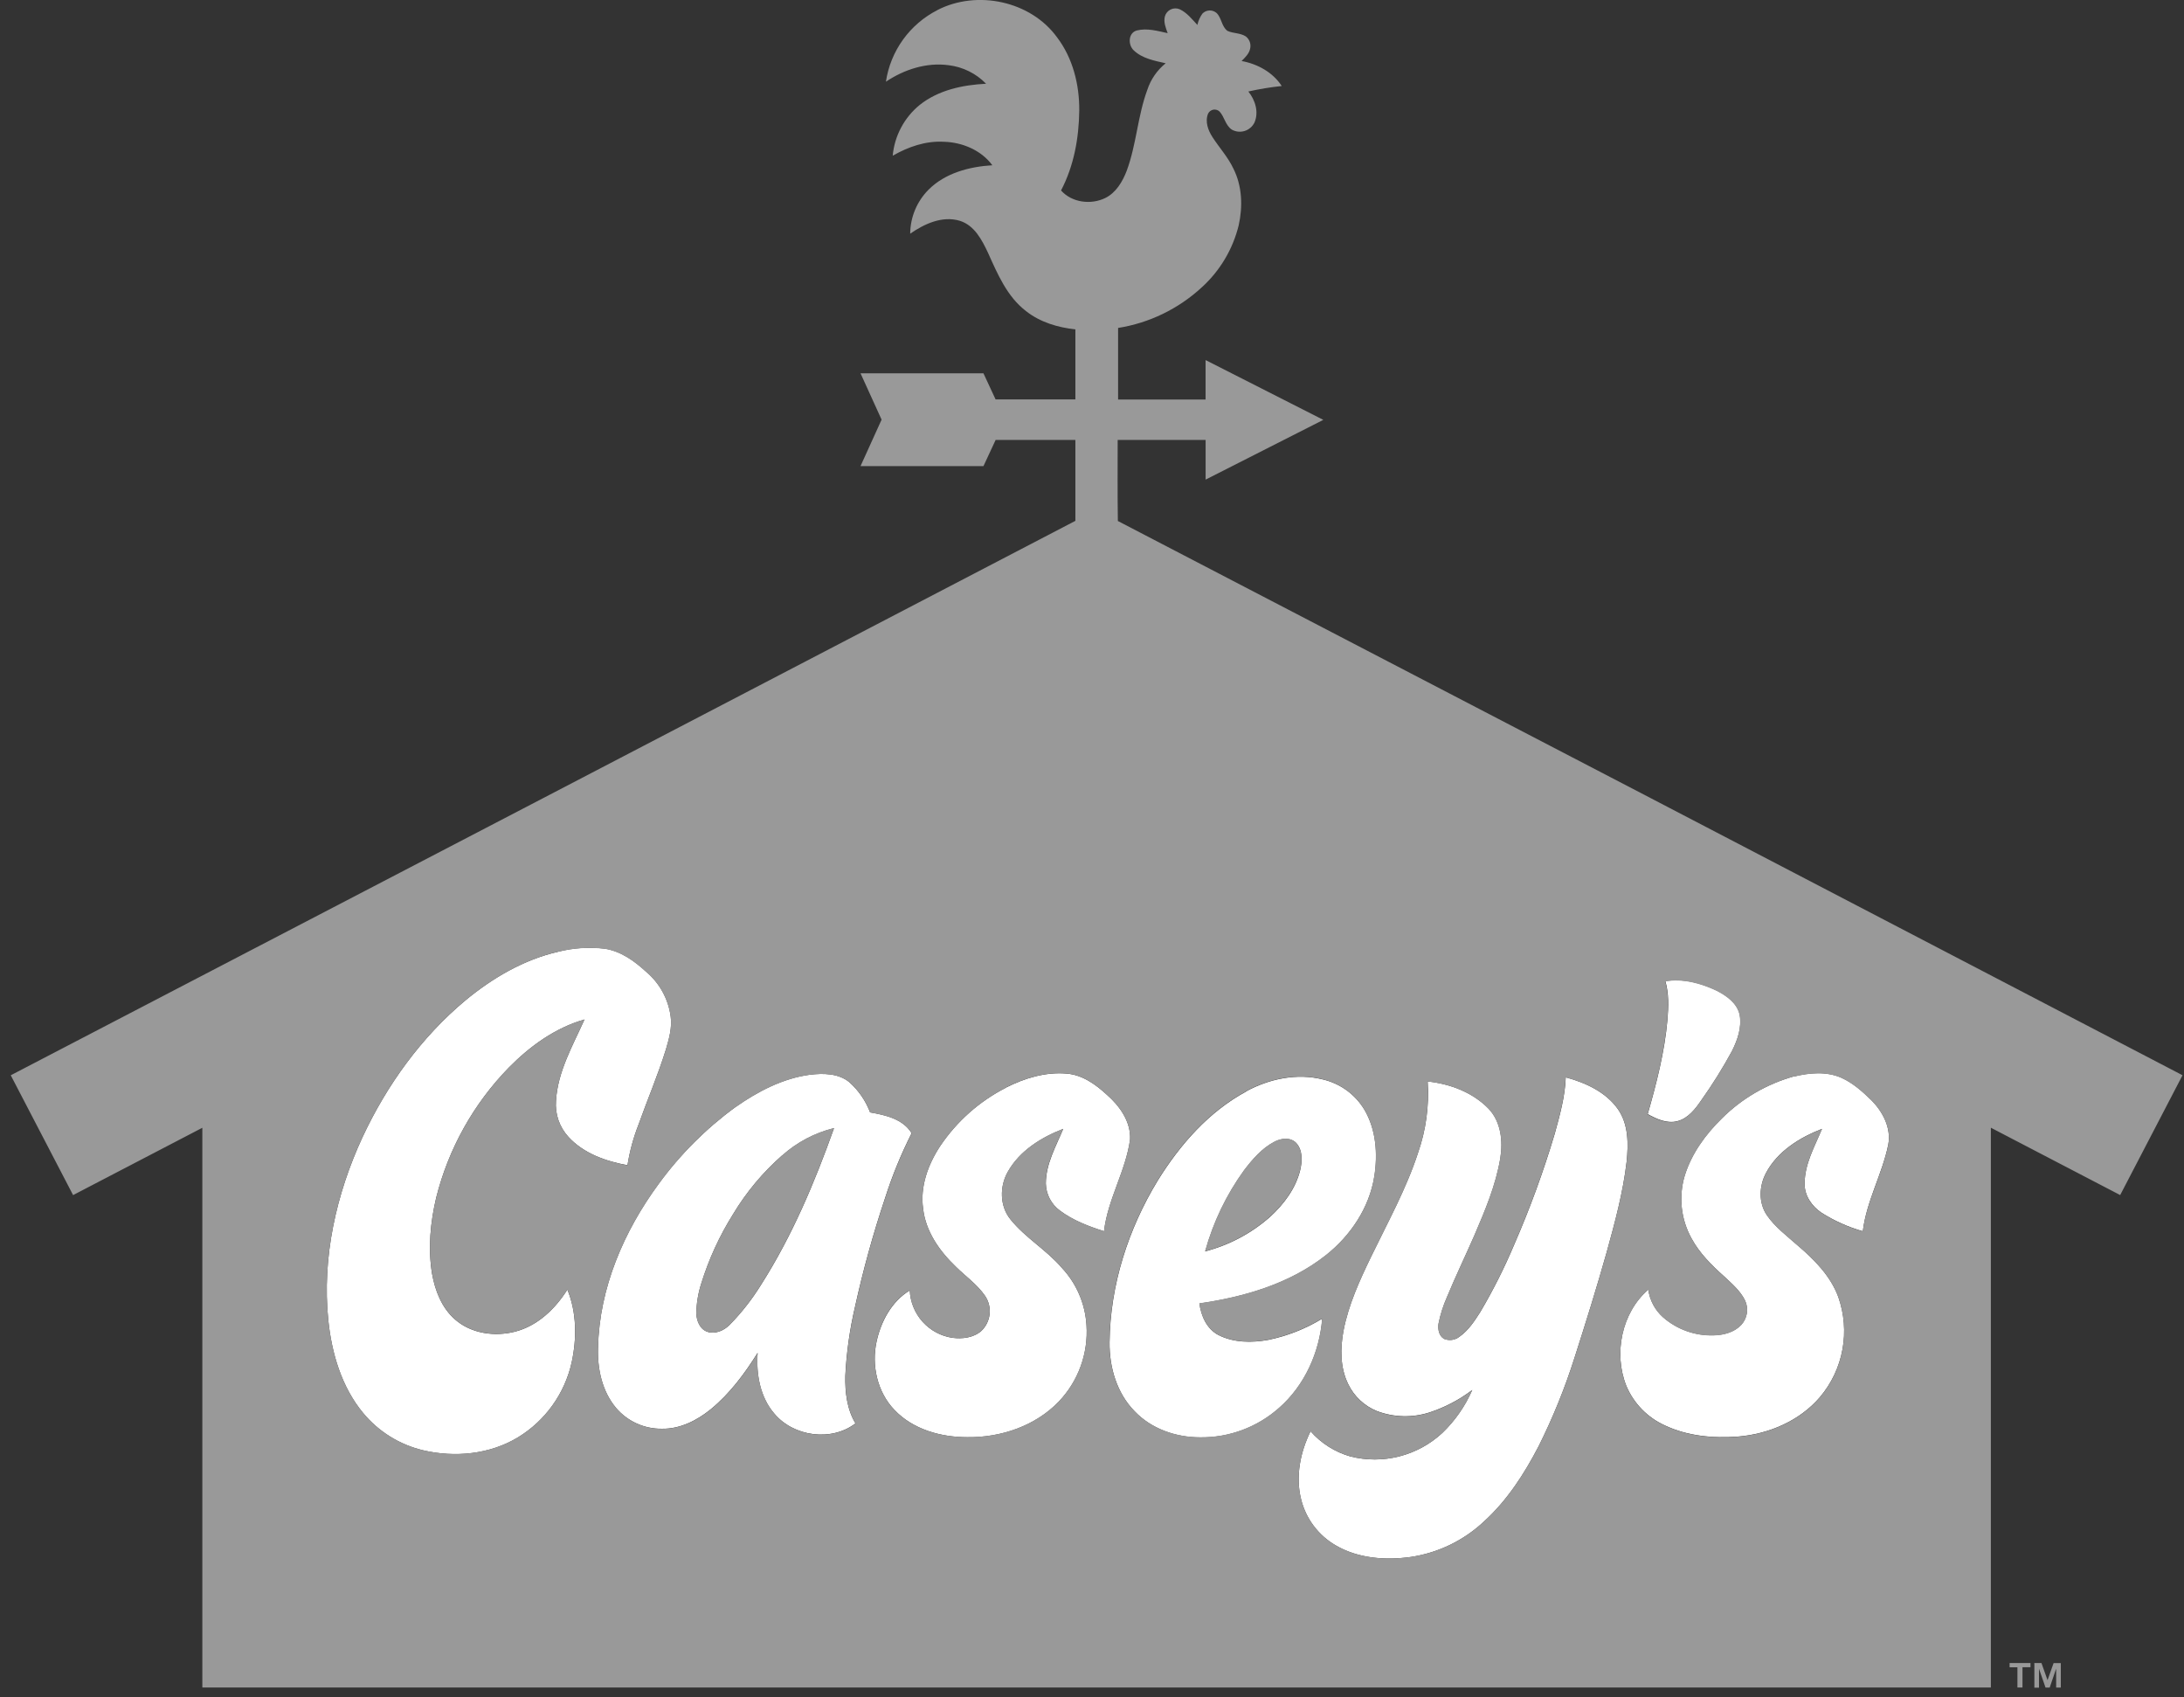
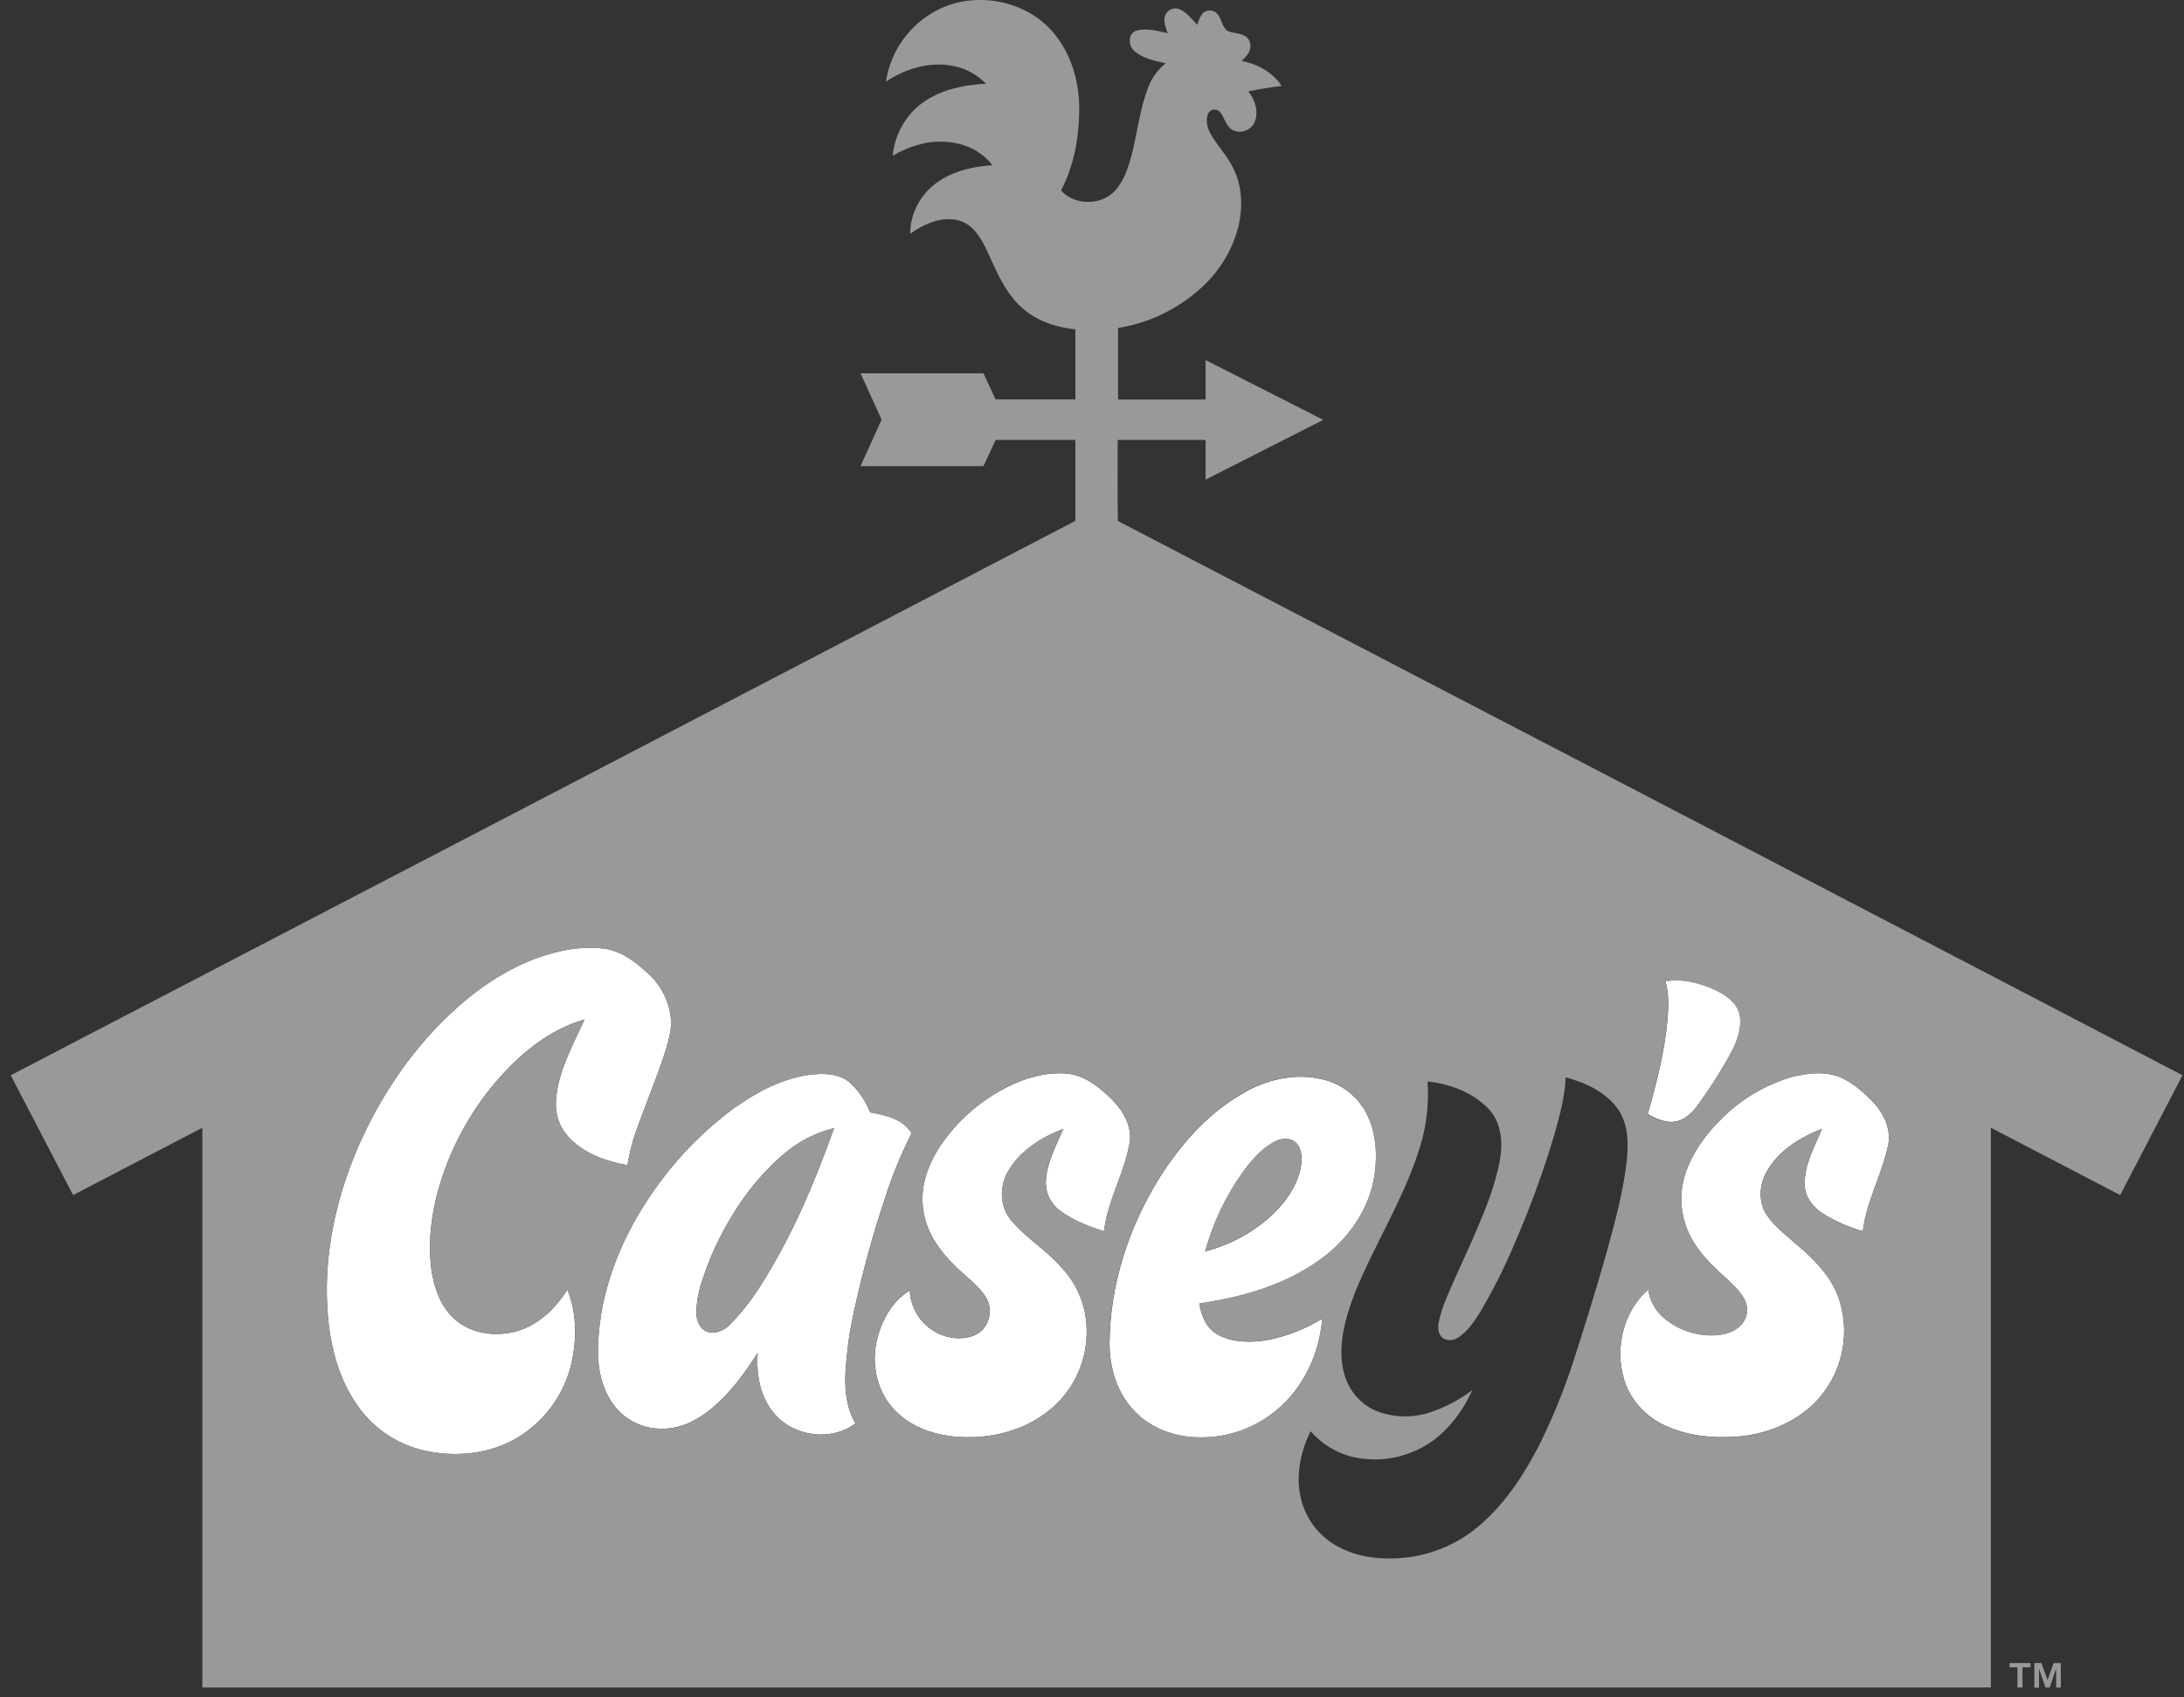
<svg xmlns="http://www.w3.org/2000/svg" width="130" height="101" viewBox="0 0 130 101" fill="none">
  <rect x="0" y="0" width="130" height="101" fill="#333333" stroke="none" />
  <g clip-path="url(#clip0_2698_19091)">
    <path d="M33.221 56.634C34.13 56.404 35.074 56.343 36.005 56.453C36.954 56.603 37.758 57.176 38.448 57.813C39.258 58.489 39.784 59.444 39.922 60.489C40.014 61.154 39.825 61.814 39.639 62.446C39.167 63.968 38.536 65.433 38.003 66.933C37.699 67.708 37.48 68.515 37.351 69.338C36.066 69.106 34.74 68.642 33.837 67.655C33.572 67.368 33.369 67.028 33.241 66.659C33.114 66.289 33.063 65.897 33.094 65.507C33.197 63.767 34.093 62.224 34.791 60.668C33.051 61.162 31.539 62.257 30.286 63.532C28.189 65.681 26.699 68.348 25.966 71.26C25.616 72.738 25.468 74.287 25.717 75.795C25.898 76.807 26.295 77.832 27.087 78.52C28.048 79.364 29.45 79.555 30.662 79.243C32.001 78.898 33.053 77.886 33.772 76.742C34.332 78.106 34.336 79.653 34.027 81.078C33.82 82 33.43 82.87 32.879 83.636C32.328 84.403 31.628 85.05 30.821 85.54C29.152 86.548 27.078 86.746 25.198 86.307C23.792 85.977 22.532 85.195 21.612 84.081C20.332 82.533 19.744 80.531 19.541 78.561C19.16 74.83 20.011 71.052 21.577 67.672C23.023 64.575 25.072 61.727 27.704 59.53C29.312 58.2 31.168 57.107 33.217 56.639" fill="white" />
    <path d="M99.122 58.388C100.168 58.207 101.236 58.496 102.179 58.941C102.775 59.243 103.411 59.689 103.556 60.386C103.691 61.133 103.426 61.881 103.097 62.542C102.55 63.548 101.944 64.52 101.281 65.453C100.919 65.986 100.482 66.553 99.835 66.718C99.217 66.871 98.609 66.588 98.079 66.297C98.607 64.456 99.087 62.589 99.255 60.676C99.317 59.911 99.346 59.125 99.129 58.381" fill="white" />
    <path d="M43.775 65.881C45.101 64.949 46.591 64.166 48.218 63.951C49.005 63.861 49.896 63.865 50.545 64.389C51.1 64.881 51.528 65.501 51.791 66.195C52.695 66.351 53.75 66.586 54.263 67.433C53.635 68.674 53.107 69.963 52.684 71.287C51.973 73.407 51.377 75.563 50.897 77.747C50.579 79.101 50.384 80.482 50.315 81.872C50.295 82.842 50.411 83.859 50.919 84.701C49.491 85.8 47.233 85.489 46.089 84.118C45.24 83.135 45.005 81.769 45.095 80.504C44.324 81.742 43.438 82.932 42.306 83.861C41.485 84.528 40.475 85.041 39.397 85.019C38.879 85.026 38.366 84.919 37.895 84.705C37.423 84.491 37.005 84.176 36.67 83.781C35.832 82.786 35.548 81.433 35.597 80.168C35.678 76.634 37.14 73.257 39.21 70.443C40.487 68.696 42.026 67.156 43.775 65.881ZM46.561 68.75C45.409 69.76 44.422 70.943 43.633 72.256C42.829 73.539 42.194 74.921 41.745 76.368C41.558 76.946 41.458 77.548 41.447 78.155C41.462 78.596 41.662 79.109 42.119 79.255C42.577 79.402 43.081 79.183 43.415 78.856C44.135 78.125 44.77 77.315 45.309 76.442C47.15 73.551 48.496 70.36 49.645 67.133C48.499 67.415 47.44 67.973 46.561 68.759" fill="white" />
    <path d="M59.881 64.719C60.99 64.159 62.23 63.78 63.494 63.888C64.423 63.962 65.211 64.526 65.876 65.138C66.645 65.809 67.321 66.743 67.267 67.811C67.007 69.695 65.934 71.374 65.717 73.269C64.795 72.975 63.87 72.624 63.09 72.039C62.836 71.853 62.629 71.611 62.484 71.332C62.339 71.053 62.26 70.745 62.253 70.431C62.253 69.263 62.853 68.226 63.287 67.178C61.982 67.682 60.696 68.478 59.993 69.726C59.492 70.599 59.501 71.775 60.152 72.568C61.033 73.665 62.289 74.375 63.203 75.445C64.075 76.374 64.594 77.579 64.672 78.85C64.729 79.682 64.611 80.517 64.328 81.301C64.044 82.085 63.6 82.801 63.025 83.404C61.626 84.862 59.568 85.552 57.575 85.525C56.007 85.525 54.344 85.066 53.239 83.899C52.218 82.835 51.867 81.245 52.18 79.824C52.442 78.625 53.083 77.436 54.155 76.789C54.184 77.479 54.453 78.138 54.914 78.653C55.375 79.167 56.001 79.505 56.684 79.609C57.279 79.687 57.949 79.609 58.413 79.201C58.693 78.934 58.868 78.575 58.907 78.191C58.946 77.806 58.847 77.42 58.627 77.102C58.153 76.417 57.452 75.938 56.87 75.353C55.916 74.438 55.102 73.278 54.948 71.934C54.758 70.617 55.239 69.303 55.951 68.216C56.943 66.735 58.297 65.533 59.884 64.723" fill="white" />
    <path d="M106.772 64.062C107.697 63.836 108.72 63.738 109.614 64.137C110.301 64.448 110.879 64.963 111.405 65.484C112.08 66.168 112.584 67.135 112.395 68.12C112.033 69.878 111.096 71.477 110.882 73.267C110.016 73.021 109.19 72.651 108.429 72.169C107.851 71.784 107.402 71.143 107.419 70.427C107.419 69.262 108.019 68.226 108.452 67.175C107.126 67.688 105.812 68.501 105.124 69.789C104.708 70.561 104.663 71.569 105.171 72.31C105.657 73.022 106.36 73.538 106.996 74.104C107.995 74.953 108.962 75.929 109.422 77.176C109.776 78.178 109.862 79.257 109.67 80.302C109.478 81.349 109.016 82.326 108.329 83.138C107.115 84.558 105.278 85.337 103.438 85.487C101.967 85.596 100.435 85.455 99.089 84.817C98.064 84.35 97.251 83.517 96.811 82.481C96.034 80.553 96.522 78.113 98.112 76.74C98.201 77.378 98.515 77.963 98.997 78.39C99.839 79.122 100.929 79.504 102.043 79.458C102.616 79.438 103.225 79.277 103.633 78.849C103.812 78.659 103.93 78.42 103.974 78.163C104.018 77.906 103.985 77.642 103.879 77.403C103.599 76.82 103.095 76.393 102.631 75.958C101.886 75.293 101.162 74.577 100.683 73.69C100.371 73.126 100.174 72.506 100.105 71.865C100.036 71.225 100.095 70.576 100.28 69.959C100.685 68.645 101.519 67.504 102.493 66.55C103.683 65.367 105.156 64.508 106.772 64.054" fill="white" />
-     <path d="M74.166 64.949C75.546 64.199 77.194 63.847 78.739 64.235C79.252 64.355 79.736 64.576 80.163 64.886C80.589 65.197 80.948 65.59 81.219 66.042C81.915 67.227 82.016 68.671 81.807 70.006C81.507 71.876 80.385 73.54 78.916 74.704C76.769 76.397 74.063 77.183 71.396 77.566C71.491 78.314 71.837 79.093 72.539 79.452C73.443 79.906 74.511 79.911 75.486 79.736C76.624 79.504 77.713 79.076 78.704 78.471C78.547 80.477 77.662 82.446 76.139 83.783C74.842 84.936 73.161 85.561 71.426 85.536C69.995 85.536 68.526 85.03 67.531 83.975C66.477 82.9 66.028 81.357 66.047 79.879C66.078 76.478 67.16 73.13 68.922 70.239C70.239 68.118 71.952 66.157 74.173 64.958L74.166 64.949ZM75.869 67.941C75.118 68.328 74.554 68.989 74.05 69.65C72.998 71.105 72.215 72.736 71.737 74.467C73.171 74.093 74.497 73.388 75.607 72.407C76.426 71.656 77.129 70.718 77.396 69.623C77.517 69.092 77.55 68.449 77.158 68.019C76.82 67.666 76.265 67.731 75.869 67.941Z" fill="white" />
-     <path d="M93.201 64.112C94.382 64.43 95.591 64.983 96.312 66.013C96.937 66.916 96.93 68.075 96.823 69.124C96.61 70.967 96.119 72.761 95.627 74.545C95.035 76.643 94.386 78.722 93.721 80.796C93.146 82.606 92.431 84.368 91.582 86.067C90.731 87.708 89.708 89.292 88.329 90.543C87.126 91.671 85.608 92.407 83.977 92.651C82.468 92.859 80.844 92.745 79.505 91.961C78.991 91.664 78.543 91.265 78.188 90.789C77.833 90.313 77.578 89.77 77.44 89.193C77.107 87.84 77.403 86.405 78.009 85.171C78.638 85.887 79.46 86.407 80.377 86.669C81.336 86.911 82.34 86.91 83.297 86.665C84.255 86.419 85.136 85.938 85.859 85.265C86.614 84.539 87.217 83.672 87.634 82.712C86.861 83.3 85.994 83.754 85.07 84.054C84.058 84.374 82.968 84.345 81.975 83.973C81.217 83.67 80.6 83.094 80.247 82.358C79.767 81.375 79.774 80.235 79.971 79.179C80.269 77.635 80.929 76.195 81.61 74.787C82.589 72.76 83.691 70.778 84.396 68.631C84.88 67.26 85.079 65.805 84.981 64.354C86.318 64.495 87.666 65.005 88.613 65.98C89.352 66.761 89.471 67.917 89.303 68.935C89.04 70.528 88.4 72.028 87.767 73.504C87.225 74.738 86.644 75.947 86.129 77.19C85.904 77.696 85.736 78.225 85.628 78.767C85.583 79.093 85.644 79.49 85.957 79.671C86.108 79.733 86.274 79.754 86.436 79.731C86.598 79.708 86.751 79.641 86.879 79.539C87.41 79.167 87.771 78.61 88.114 78.072C88.872 76.79 89.543 75.458 90.122 74.086C91.063 71.93 91.873 69.72 92.545 67.466C92.848 66.364 93.161 65.249 93.201 64.1" fill="white" />
+     <path d="M74.166 64.949C75.546 64.199 77.194 63.847 78.739 64.235C79.252 64.355 79.736 64.576 80.163 64.886C80.589 65.197 80.948 65.59 81.219 66.042C81.915 67.227 82.016 68.671 81.807 70.006C81.507 71.876 80.385 73.54 78.916 74.704C76.769 76.397 74.063 77.183 71.396 77.566C71.491 78.314 71.837 79.093 72.539 79.452C73.443 79.906 74.511 79.911 75.486 79.736C76.624 79.504 77.713 79.076 78.704 78.471C78.547 80.477 77.662 82.446 76.139 83.783C74.842 84.936 73.161 85.561 71.426 85.536C69.995 85.536 68.526 85.03 67.531 83.975C66.477 82.9 66.028 81.357 66.047 79.879C66.078 76.478 67.16 73.13 68.922 70.239C70.239 68.118 71.952 66.157 74.173 64.958L74.166 64.949ZM75.869 67.941C75.118 68.328 74.554 68.989 74.05 69.65C72.998 71.105 72.215 72.736 71.737 74.467C73.171 74.093 74.497 73.388 75.607 72.407C76.426 71.656 77.129 70.718 77.396 69.623C77.517 69.092 77.55 68.449 77.158 68.019C76.82 67.666 76.265 67.731 75.869 67.941" fill="white" />
    <path d="M55.799 0.598C58.157 -0.615 61.348 0.055 62.922 2.224C63.861 3.461 64.255 5.042 64.241 6.58C64.222 8.215 63.923 9.874 63.157 11.334C63.8 12.056 64.927 12.199 65.782 11.787C66.43 11.471 66.817 10.812 67.067 10.161C67.645 8.604 67.715 6.909 68.29 5.355C68.493 4.73 68.874 4.177 69.386 3.765C68.72 3.613 67.988 3.483 67.48 2.992C67.139 2.668 67.148 1.964 67.661 1.815C68.272 1.658 68.906 1.842 69.506 1.974C69.388 1.655 69.249 1.313 69.34 0.97C69.365 0.882 69.408 0.8 69.467 0.731C69.526 0.661 69.599 0.604 69.681 0.564C69.763 0.524 69.852 0.502 69.944 0.499C70.035 0.496 70.126 0.512 70.21 0.547C70.649 0.746 70.951 1.141 71.273 1.485C71.325 1.239 71.429 1.008 71.576 0.805C71.686 0.694 71.833 0.629 71.989 0.623C72.145 0.617 72.297 0.671 72.415 0.773C72.72 1.069 72.711 1.582 73.063 1.837C73.407 1.996 73.817 1.953 74.147 2.162C74.256 2.243 74.338 2.353 74.386 2.479C74.434 2.605 74.445 2.742 74.417 2.874C74.362 3.189 74.117 3.416 73.904 3.631C74.849 3.801 75.763 4.302 76.294 5.118C75.626 5.188 74.962 5.297 74.306 5.445C74.715 5.949 74.944 6.678 74.668 7.297C74.609 7.416 74.527 7.521 74.426 7.606C74.325 7.692 74.208 7.756 74.082 7.795C73.956 7.833 73.823 7.846 73.692 7.832C73.56 7.817 73.433 7.776 73.318 7.711C72.942 7.456 72.888 6.958 72.595 6.64C72.546 6.592 72.487 6.557 72.421 6.538C72.356 6.518 72.287 6.514 72.22 6.526C72.153 6.538 72.09 6.566 72.036 6.608C71.982 6.649 71.938 6.703 71.909 6.764C71.717 7.236 71.909 7.758 72.174 8.163C72.581 8.792 73.098 9.354 73.418 10.037C73.942 11.075 73.981 12.297 73.73 13.415C73.38 14.835 72.615 16.119 71.531 17.101C70.146 18.379 68.414 19.219 66.553 19.515C66.553 20.935 66.553 22.354 66.553 23.776H71.761C71.761 22.991 71.761 22.207 71.761 21.427C74.099 22.612 76.435 23.798 78.769 24.985C76.435 26.173 74.099 27.359 71.763 28.54V26.181H66.528C66.528 27.789 66.514 29.397 66.539 31.003C87.672 41.981 108.796 52.975 129.912 63.985C128.675 66.367 127.438 68.743 126.201 71.115C123.635 69.78 121.069 68.445 118.504 67.107C118.504 78.212 118.504 89.317 118.504 100.42H12.044C12.044 89.317 12.044 78.213 12.044 67.111C9.481 68.448 6.917 69.783 4.351 71.117C3.111 68.744 1.874 66.367 0.64 63.987C21.768 52.997 42.892 41.999 64.011 30.994V26.181H59.263C59.022 26.699 58.781 27.217 58.54 27.736H51.222C51.636 26.811 52.062 25.895 52.476 24.972C52.055 24.054 51.64 23.133 51.221 22.213H58.538C58.779 22.731 59.02 23.249 59.261 23.768H64.011V19.6C62.967 19.488 61.913 19.175 61.077 18.516C59.946 17.654 59.38 16.308 58.813 15.05C58.452 14.281 58.003 13.41 57.133 13.139C56.088 12.826 55.026 13.319 54.178 13.905C54.186 12.927 54.575 11.991 55.262 11.296C56.256 10.295 57.698 9.917 59.068 9.834C58.403 8.931 57.272 8.465 56.177 8.436C55.102 8.376 54.057 8.737 53.138 9.267C53.19 8.682 53.359 8.114 53.635 7.596C53.91 7.077 54.286 6.619 54.74 6.248C55.851 5.359 57.304 5.053 58.695 4.983C58.102 4.373 57.318 3.984 56.473 3.881C55.158 3.7 53.821 4.132 52.733 4.862C52.868 3.958 53.217 3.099 53.751 2.358C54.285 1.616 54.989 1.013 55.804 0.599L55.799 0.598ZM33.219 56.635C31.17 57.112 29.314 58.205 27.706 59.526C25.074 61.723 23.026 64.571 21.579 67.668C20.013 71.048 19.162 74.826 19.543 78.557C19.745 80.527 20.334 82.532 21.614 84.077C22.534 85.191 23.794 85.973 25.2 86.303C27.079 86.742 29.154 86.544 30.823 85.535C31.63 85.046 32.33 84.398 32.881 83.632C33.432 82.865 33.822 81.995 34.028 81.074C34.337 79.647 34.334 78.1 33.774 76.738C33.051 77.882 32.001 78.893 30.664 79.239C29.452 79.549 28.049 79.358 27.088 78.516C26.297 77.827 25.892 76.803 25.719 75.791C25.469 74.282 25.617 72.734 25.968 71.256C26.7 68.344 28.191 65.677 30.288 63.528C31.553 62.252 33.053 61.157 34.793 60.664C34.095 62.22 33.199 63.763 33.096 65.503C33.065 65.893 33.114 66.286 33.242 66.656C33.369 67.027 33.572 67.367 33.837 67.655C34.74 68.643 36.063 69.1 37.347 69.346C37.477 68.523 37.696 67.717 38 66.941C38.533 65.442 39.163 63.976 39.635 62.455C39.816 61.822 40.009 61.163 39.919 60.498C39.78 59.453 39.254 58.498 38.444 57.822C37.754 57.188 36.948 56.611 36.001 56.462C35.07 56.351 34.126 56.413 33.217 56.642L33.219 56.635ZM99.118 58.395C99.335 59.141 99.299 59.927 99.245 60.691C99.076 62.605 98.596 64.471 98.068 66.312C98.598 66.603 99.207 66.887 99.825 66.733C100.479 66.562 100.909 65.994 101.27 65.469C101.933 64.535 102.539 63.563 103.086 62.558C103.415 61.897 103.68 61.148 103.545 60.402C103.4 59.705 102.764 59.258 102.168 58.957C101.225 58.512 100.157 58.223 99.111 58.402L99.118 58.395ZM43.775 65.88C42.028 67.158 40.49 68.699 39.216 70.448C37.14 73.261 35.678 76.638 35.602 80.173C35.553 81.448 35.837 82.796 36.675 83.786C37.011 84.181 37.429 84.496 37.9 84.71C38.371 84.924 38.884 85.031 39.402 85.024C40.486 85.044 41.491 84.533 42.311 83.866C43.444 82.937 44.329 81.746 45.101 80.509C45.009 81.773 45.245 83.134 46.094 84.122C47.238 85.494 49.497 85.805 50.924 84.706C50.416 83.86 50.301 82.847 50.321 81.876C50.39 80.487 50.584 79.106 50.903 77.751C51.382 75.568 51.979 73.412 52.689 71.292C53.113 69.968 53.641 68.679 54.269 67.438C53.755 66.591 52.702 66.354 51.797 66.2C51.534 65.506 51.106 64.886 50.55 64.394C49.901 63.87 49.011 63.864 48.223 63.956C46.597 64.171 45.106 64.954 43.78 65.886L43.775 65.88ZM59.886 64.722C58.299 65.534 56.945 66.736 55.953 68.217C55.241 69.301 54.76 70.618 54.95 71.935C55.103 73.28 55.918 74.438 56.872 75.354C57.454 75.939 58.155 76.416 58.629 77.103C58.846 77.421 58.944 77.806 58.904 78.19C58.864 78.574 58.689 78.93 58.41 79.197C57.944 79.609 57.275 79.683 56.681 79.605C55.998 79.501 55.372 79.163 54.91 78.649C54.449 78.134 54.181 77.475 54.151 76.785C53.067 77.432 52.438 78.621 52.176 79.82C51.864 81.24 52.214 82.831 53.235 83.895C54.337 85.067 56 85.521 57.572 85.521C59.559 85.548 61.623 84.858 63.021 83.4C63.597 82.797 64.04 82.08 64.324 81.296C64.608 80.513 64.725 79.678 64.669 78.846C64.59 77.575 64.071 76.37 63.2 75.441C62.284 74.374 61.032 73.661 60.148 72.564C59.498 71.771 59.489 70.595 59.989 69.722C60.692 68.473 61.977 67.678 63.283 67.174C62.849 68.22 62.242 69.257 62.249 70.427C62.256 70.741 62.335 71.049 62.48 71.328C62.626 71.607 62.833 71.849 63.086 72.035C63.867 72.62 64.792 72.971 65.713 73.265C65.93 71.37 67.003 69.691 67.263 67.807C67.316 66.739 66.642 65.805 65.872 65.134C65.207 64.522 64.427 63.958 63.491 63.884C62.237 63.776 60.992 64.155 59.877 64.713L59.886 64.722ZM106.768 64.057C105.155 64.513 103.685 65.373 102.497 66.556C101.523 67.51 100.69 68.652 100.283 69.966C100.099 70.584 100.04 71.233 100.11 71.874C100.18 72.516 100.377 73.136 100.69 73.701C101.169 74.588 101.893 75.303 102.638 75.968C103.102 76.4 103.606 76.826 103.886 77.414C103.992 77.652 104.025 77.917 103.981 78.174C103.937 78.431 103.818 78.669 103.639 78.859C103.232 79.285 102.623 79.448 102.051 79.468C100.933 79.516 99.84 79.133 98.997 78.398C98.515 77.971 98.201 77.386 98.112 76.749C96.522 78.122 96.034 80.561 96.811 82.489C97.251 83.526 98.064 84.36 99.089 84.825C100.435 85.463 101.967 85.604 103.438 85.496C105.278 85.346 107.115 84.567 108.329 83.147C109.016 82.335 109.478 81.357 109.67 80.311C109.862 79.265 109.776 78.187 109.422 77.184C108.962 75.93 107.995 74.954 106.996 74.112C106.36 73.547 105.657 73.028 105.171 72.318C104.663 71.578 104.708 70.569 105.124 69.798C105.812 68.51 107.126 67.696 108.452 67.183C108.019 68.229 107.41 69.265 107.419 70.436C107.402 71.158 107.851 71.793 108.429 72.177C109.189 72.66 110.016 73.03 110.882 73.276C111.096 71.485 112.041 69.886 112.395 68.128C112.584 67.144 112.08 66.177 111.405 65.492C110.863 64.972 110.301 64.455 109.614 64.146C108.72 63.747 107.697 63.844 106.772 64.07L106.768 64.057ZM74.166 64.948C71.945 66.148 70.232 68.108 68.915 70.23C67.153 73.121 66.071 76.469 66.04 79.869C66.02 81.347 66.47 82.89 67.524 83.965C68.519 85.02 69.988 85.523 71.419 85.526C73.154 85.552 74.835 84.926 76.131 83.774C77.655 82.437 78.54 80.467 78.697 78.462C77.706 79.067 76.617 79.495 75.479 79.726C74.503 79.907 73.436 79.896 72.532 79.443C71.829 79.081 71.486 78.304 71.388 77.556C74.055 77.173 76.762 76.387 78.909 74.694C80.385 73.538 81.507 71.874 81.799 69.996C82.009 68.661 81.908 67.218 81.212 66.032C80.941 65.58 80.582 65.187 80.156 64.877C79.729 64.566 79.245 64.345 78.731 64.225C77.187 63.837 75.539 64.189 74.158 64.939L74.166 64.948ZM93.193 64.103C93.154 65.252 92.841 66.367 92.537 67.469C91.865 69.723 91.056 71.934 90.115 74.089C89.536 75.461 88.865 76.793 88.107 78.075C87.764 78.617 87.403 79.17 86.871 79.542C86.744 79.645 86.591 79.711 86.429 79.734C86.266 79.757 86.101 79.737 85.95 79.674C85.637 79.493 85.576 79.09 85.621 78.771C85.729 78.228 85.897 77.699 86.121 77.193C86.636 75.95 87.224 74.741 87.76 73.507C88.394 72.031 89.025 70.531 89.296 68.938C89.464 67.921 89.345 66.769 88.606 65.984C87.659 65.004 86.311 64.495 84.974 64.357C85.075 65.81 84.878 67.268 84.396 68.641C83.691 70.788 82.589 72.77 81.61 74.797C80.929 76.205 80.269 77.645 79.971 79.19C79.774 80.245 79.767 81.385 80.247 82.368C80.6 83.104 81.217 83.681 81.975 83.983C82.968 84.356 84.058 84.384 85.07 84.065C85.994 83.764 86.861 83.31 87.634 82.722C87.216 83.678 86.612 84.542 85.859 85.264C85.136 85.937 84.255 86.418 83.298 86.663C82.341 86.907 81.337 86.909 80.379 86.666C79.462 86.405 78.64 85.885 78.01 85.169C77.405 86.403 77.107 87.837 77.441 89.191C77.58 89.768 77.835 90.311 78.189 90.787C78.544 91.263 78.993 91.661 79.507 91.959C80.846 92.743 82.47 92.862 83.978 92.649C85.61 92.405 87.128 91.669 88.331 90.54C89.708 89.29 90.731 87.705 91.584 86.065C92.433 84.366 93.148 82.604 93.723 80.794C94.388 78.72 95.036 76.638 95.629 74.543C96.121 72.757 96.612 70.963 96.825 69.122C96.932 68.072 96.939 66.912 96.314 66.011C95.591 64.981 94.384 64.428 93.202 64.11" fill="#999999" />
    <path d="M46.561 68.75C47.44 67.964 48.499 67.406 49.645 67.124C48.496 70.351 47.15 73.535 45.309 76.433C44.77 77.309 44.134 78.122 43.413 78.856C43.079 79.183 42.582 79.398 42.118 79.255C41.653 79.112 41.46 78.596 41.446 78.155C41.456 77.548 41.556 76.946 41.744 76.368C42.193 74.921 42.828 73.539 43.633 72.256C44.422 70.943 45.409 69.76 46.561 68.75Z" fill="#999999" />
    <path d="M75.862 67.932C76.258 67.722 76.813 67.657 77.15 68.01C77.543 68.44 77.512 69.083 77.389 69.614C77.122 70.709 76.419 71.647 75.6 72.398C74.489 73.379 73.164 74.084 71.73 74.458C72.207 72.727 72.99 71.096 74.043 69.641C74.547 68.98 75.111 68.319 75.862 67.932Z" fill="#999999" />
    <path d="M119.618 98.964C120.032 98.964 120.447 98.964 120.863 98.964C120.863 99.028 120.863 99.145 120.863 99.214C120.704 99.214 120.544 99.214 120.386 99.214V100.419C120.283 100.419 120.184 100.419 120.085 100.419V99.216H119.62L119.618 98.964Z" fill="#999999" />
    <path d="M121.087 98.964C121.228 98.964 121.371 98.964 121.516 98.964C121.635 99.302 121.758 99.642 121.877 99.982C121.998 99.642 122.117 99.306 122.238 98.966H122.667C122.667 99.452 122.667 99.936 122.667 100.422H122.39C122.39 100.047 122.39 99.671 122.39 99.297C122.262 99.673 122.135 100.048 122.005 100.424H121.758C121.629 100.05 121.503 99.674 121.369 99.302C121.369 99.678 121.369 100.054 121.369 100.43H121.093C121.093 99.948 121.093 99.466 121.093 98.984" fill="#999999" />
  </g>
  <defs>
    <clipPath id="clip0_2698_19091">
      <rect width="129.271" height="100.422" fill="white" transform="translate(0.64)" />
    </clipPath>
  </defs>
</svg>